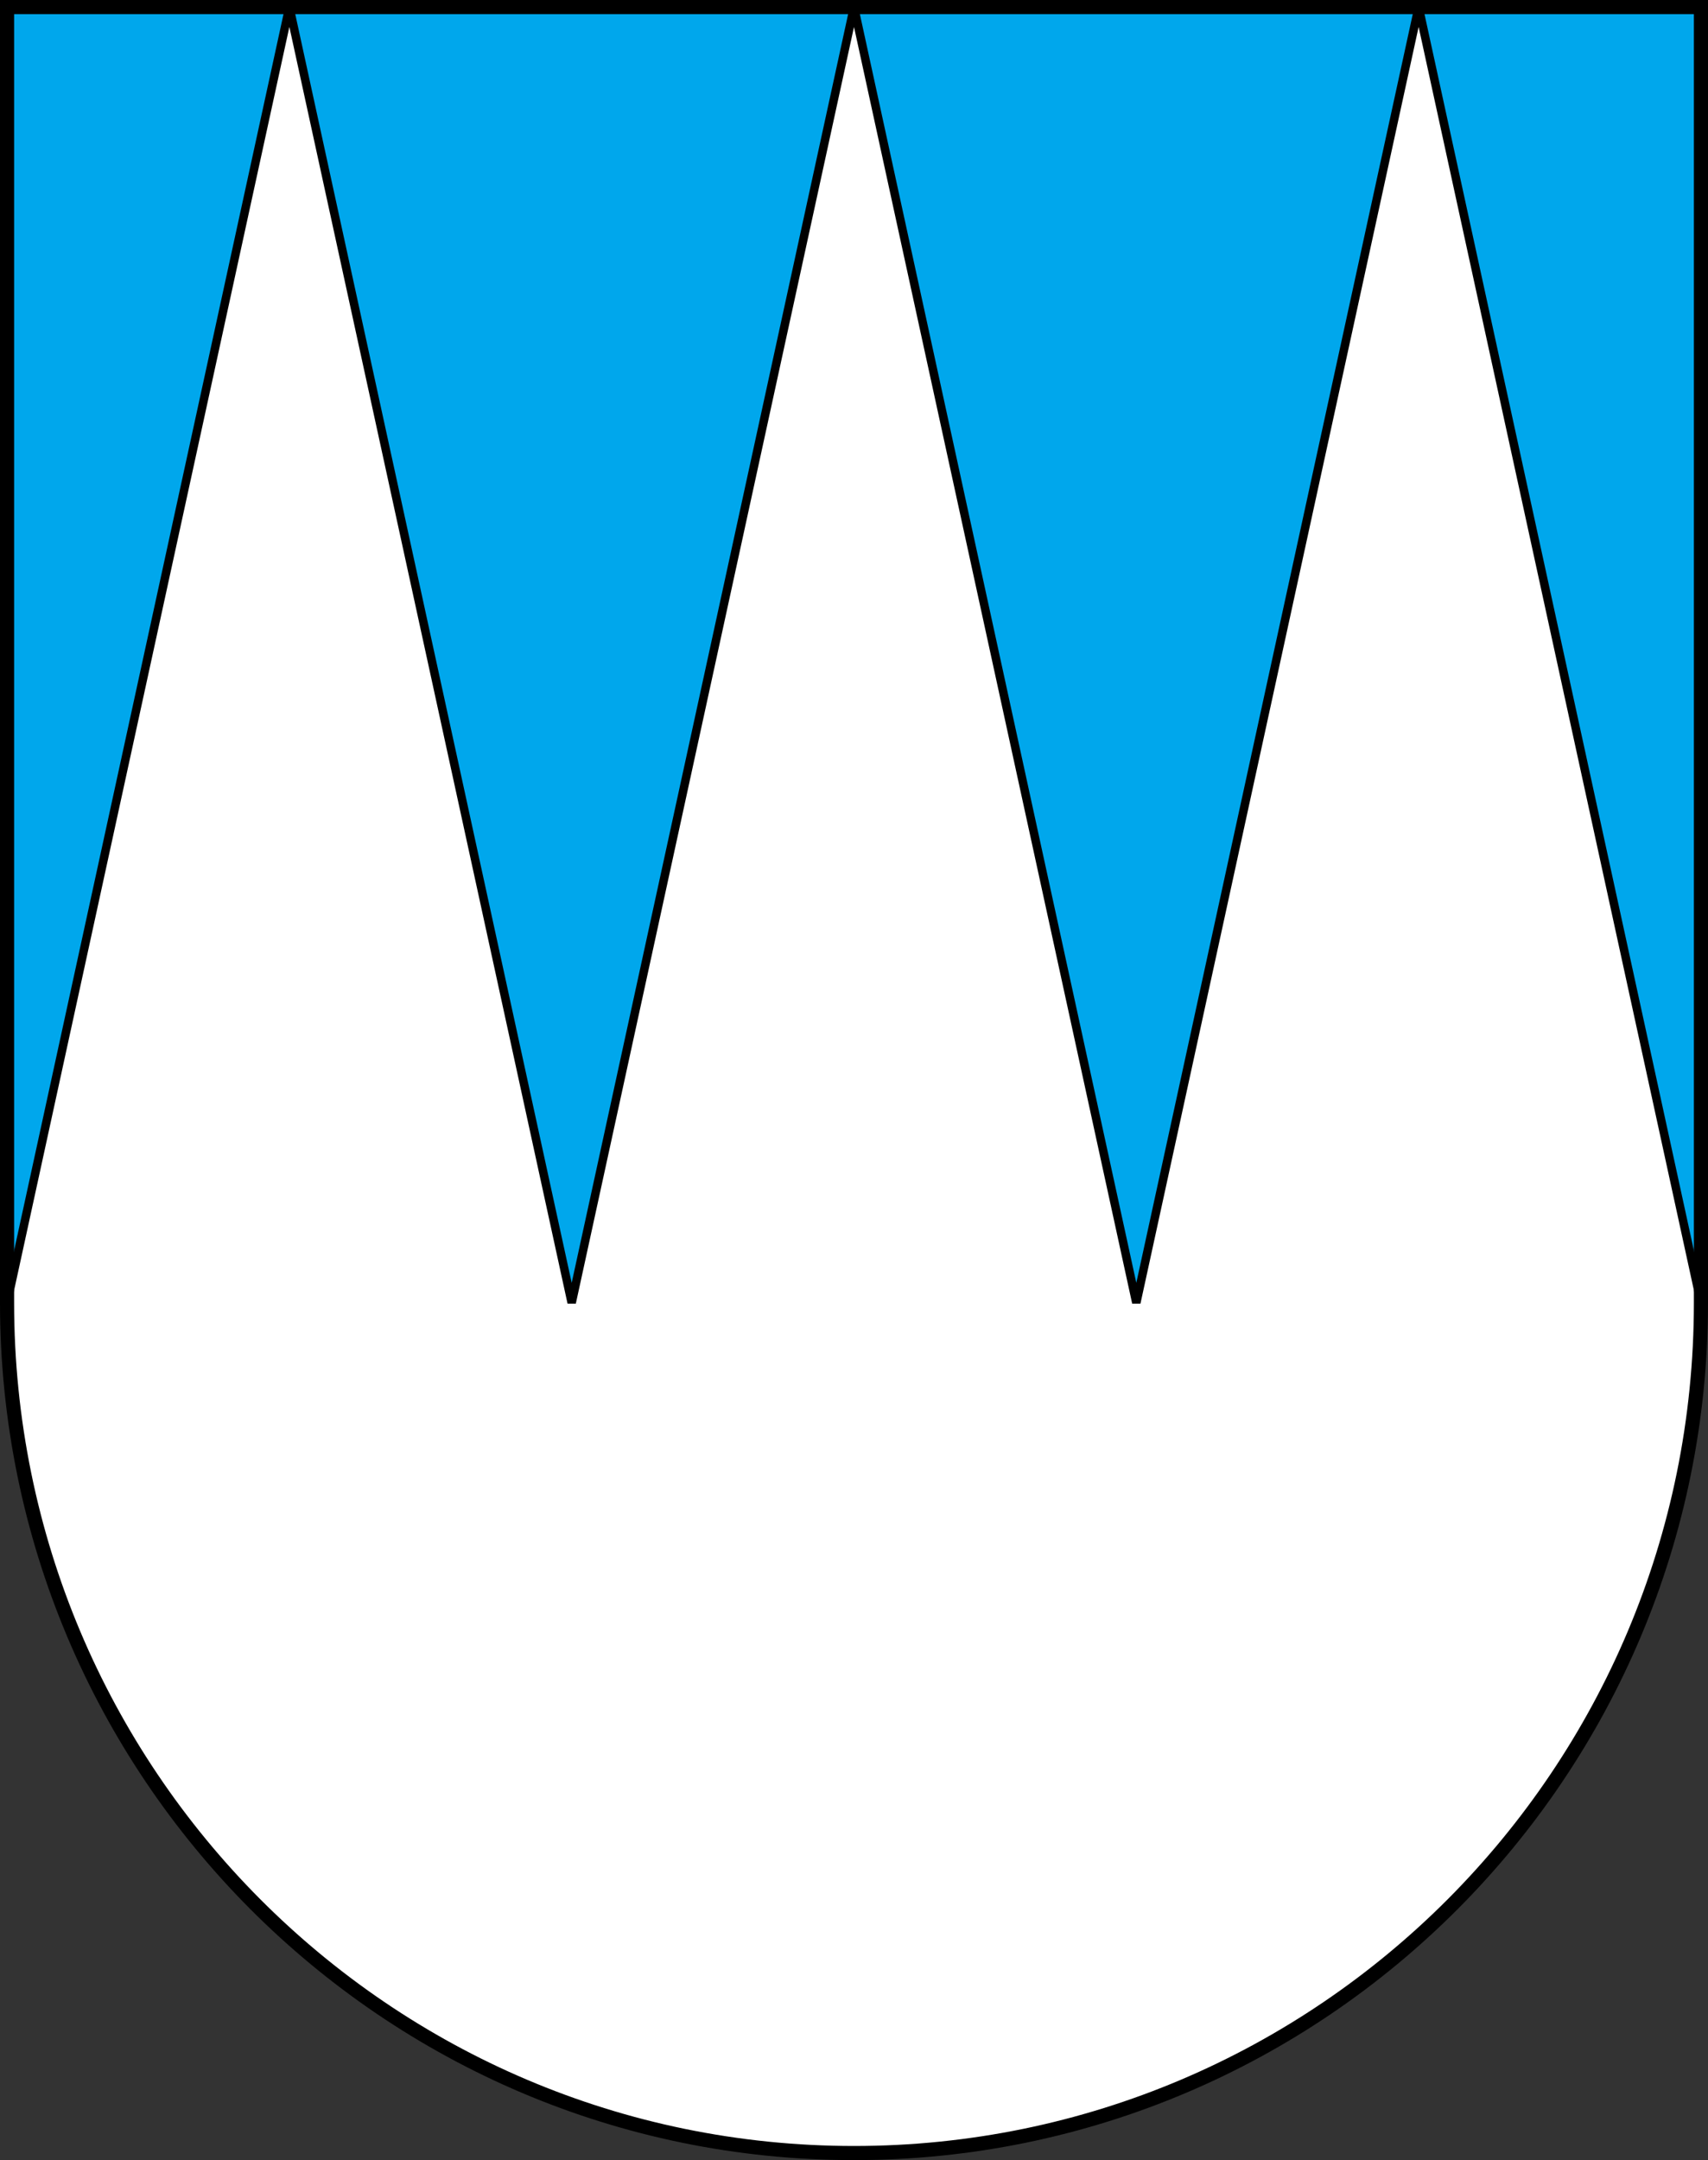
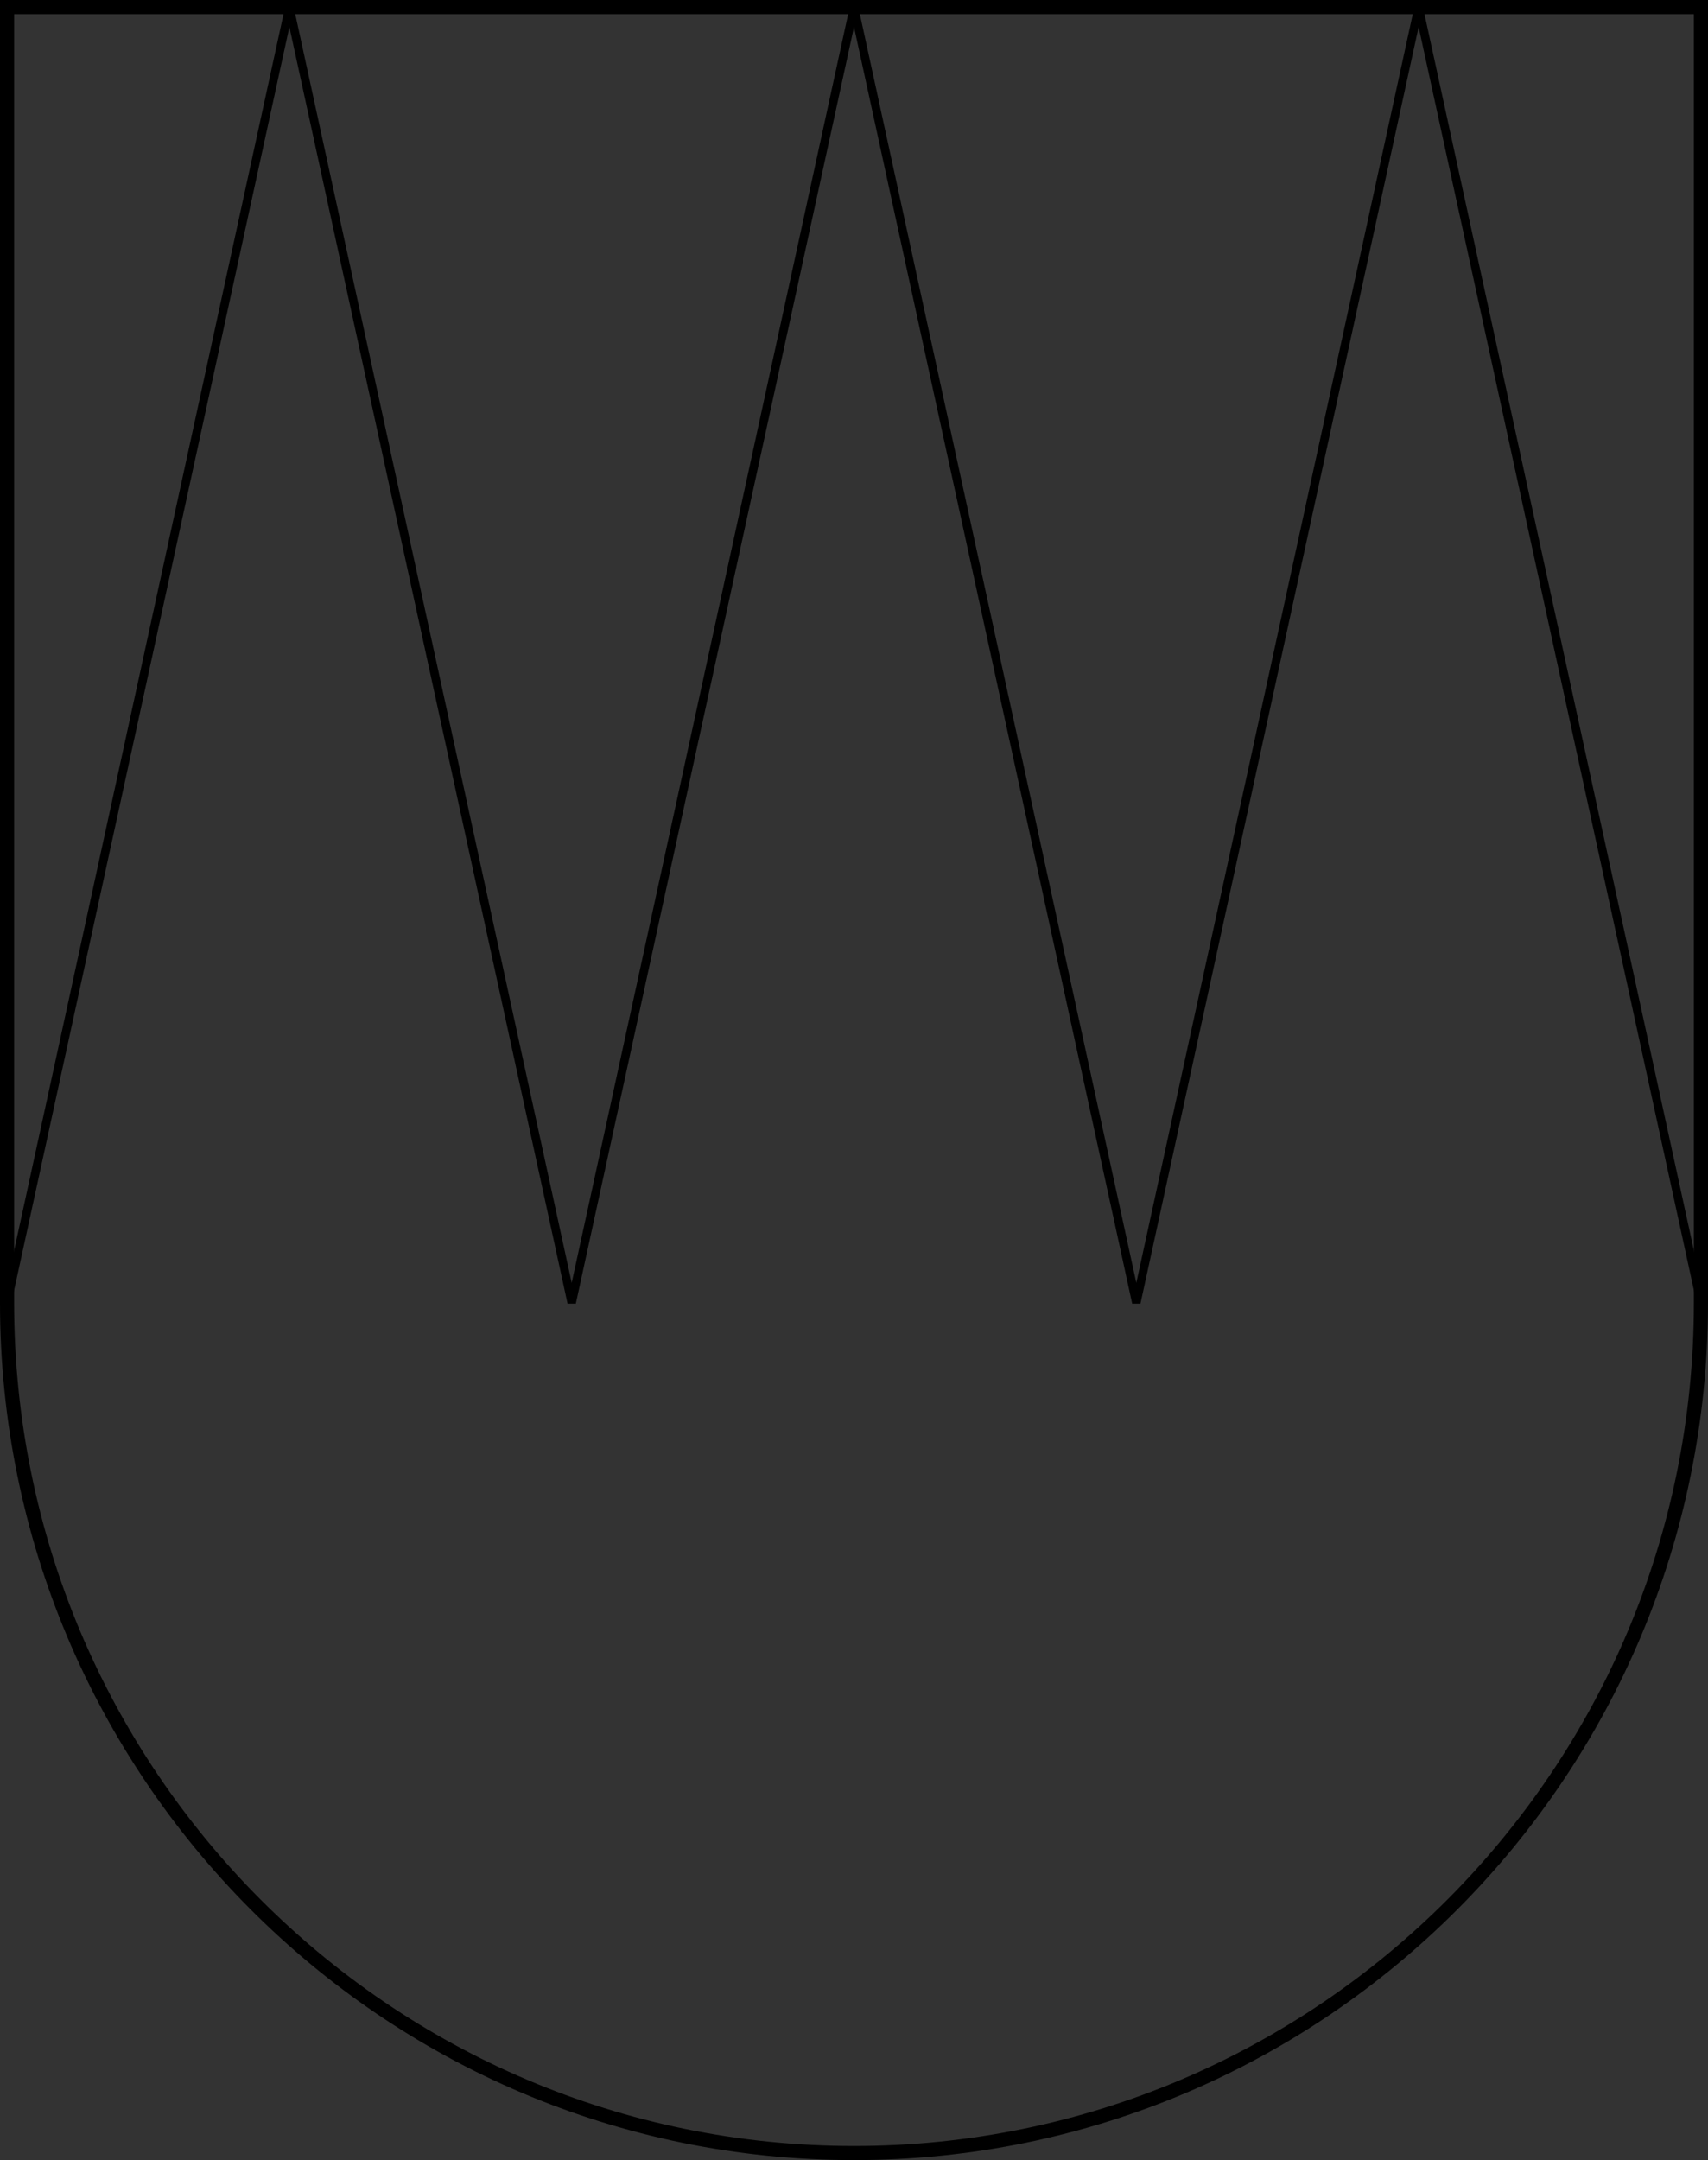
<svg xmlns="http://www.w3.org/2000/svg" height="765" width="605" version="1.0">
  <rect width="100%" height="100%" fill="#333333" stroke="none" />
  <g style="opacity:1">
-     <path d="M1.5 1.5v458.868c0 166.31 134.315 301.132 300 301.132s300-134.822 300-301.132V1.5H1.5z" style="fill:#fff;fill-opacity:1;stroke:#000;stroke-width:0;stroke-miterlimit:4;stroke-dasharray:none;stroke-opacity:1" transform="translate(1 1)" />
-     <path style="fill:#00a7ec;fill-opacity:1;fill-rule:nonzero;stroke:#00a7ec;stroke-width:.075;stroke-miterlimit:4;stroke-dasharray:none;stroke-opacity:1" d="M.633 230.77V.53h604.29v230.24c0 204.163-.127 230.242-1.118 230.242-.614 0-1.117-.156-1.117-.347 0-.383-98.815-454.169-99.549-457.155-.426-1.735-.495-1.76-1.006-.373-.302.82-22.807 103.674-50.012 228.565-27.205 124.891-49.671 226.488-49.925 225.77-.253-.717-22.717-103.48-49.918-228.362-27.202-124.882-49.67-226.814-49.93-226.516-.26.299-22.693 102.643-49.85 227.431-27.158 124.789-49.591 227.127-49.853 227.419-.261.292-22.729-101.64-49.927-226.516C125.519 106.053 102.984 3.38 102.64 2.765c-.344-.615-.636-.797-.648-.405-.026.813-99 455.349-99.587 457.348-.21.717-.695 1.304-1.077 1.304-.428 0-.695-88.335-.695-230.242z" />
    <path style="fill:none;fill-rule:evenodd;stroke:#000;stroke-width:3;stroke-linecap:butt;stroke-linejoin:miter;stroke-miterlimit:4;stroke-dasharray:none;stroke-opacity:1" d="M1.5 460.368 101.5 1.5l100 458.868L301.5 1.5l100 458.868L501.5 1.5l100 458.868" transform="translate(1 1)" />
    <path style="fill:#000;fill-opacity:1;stroke:none;stroke-width:5;stroke-miterlimit:4;stroke-dasharray:none;stroke-opacity:1" d="M-1-1v461.375C-1 628.032 134.458 764 301.5 764S604 628.032 604 460.375V-1H-1zm5 5h595v456.375C599 625.34 465.83 759 301.5 759S4 625.34 4 460.375V4Z" transform="translate(1 1)" />
  </g>
</svg>